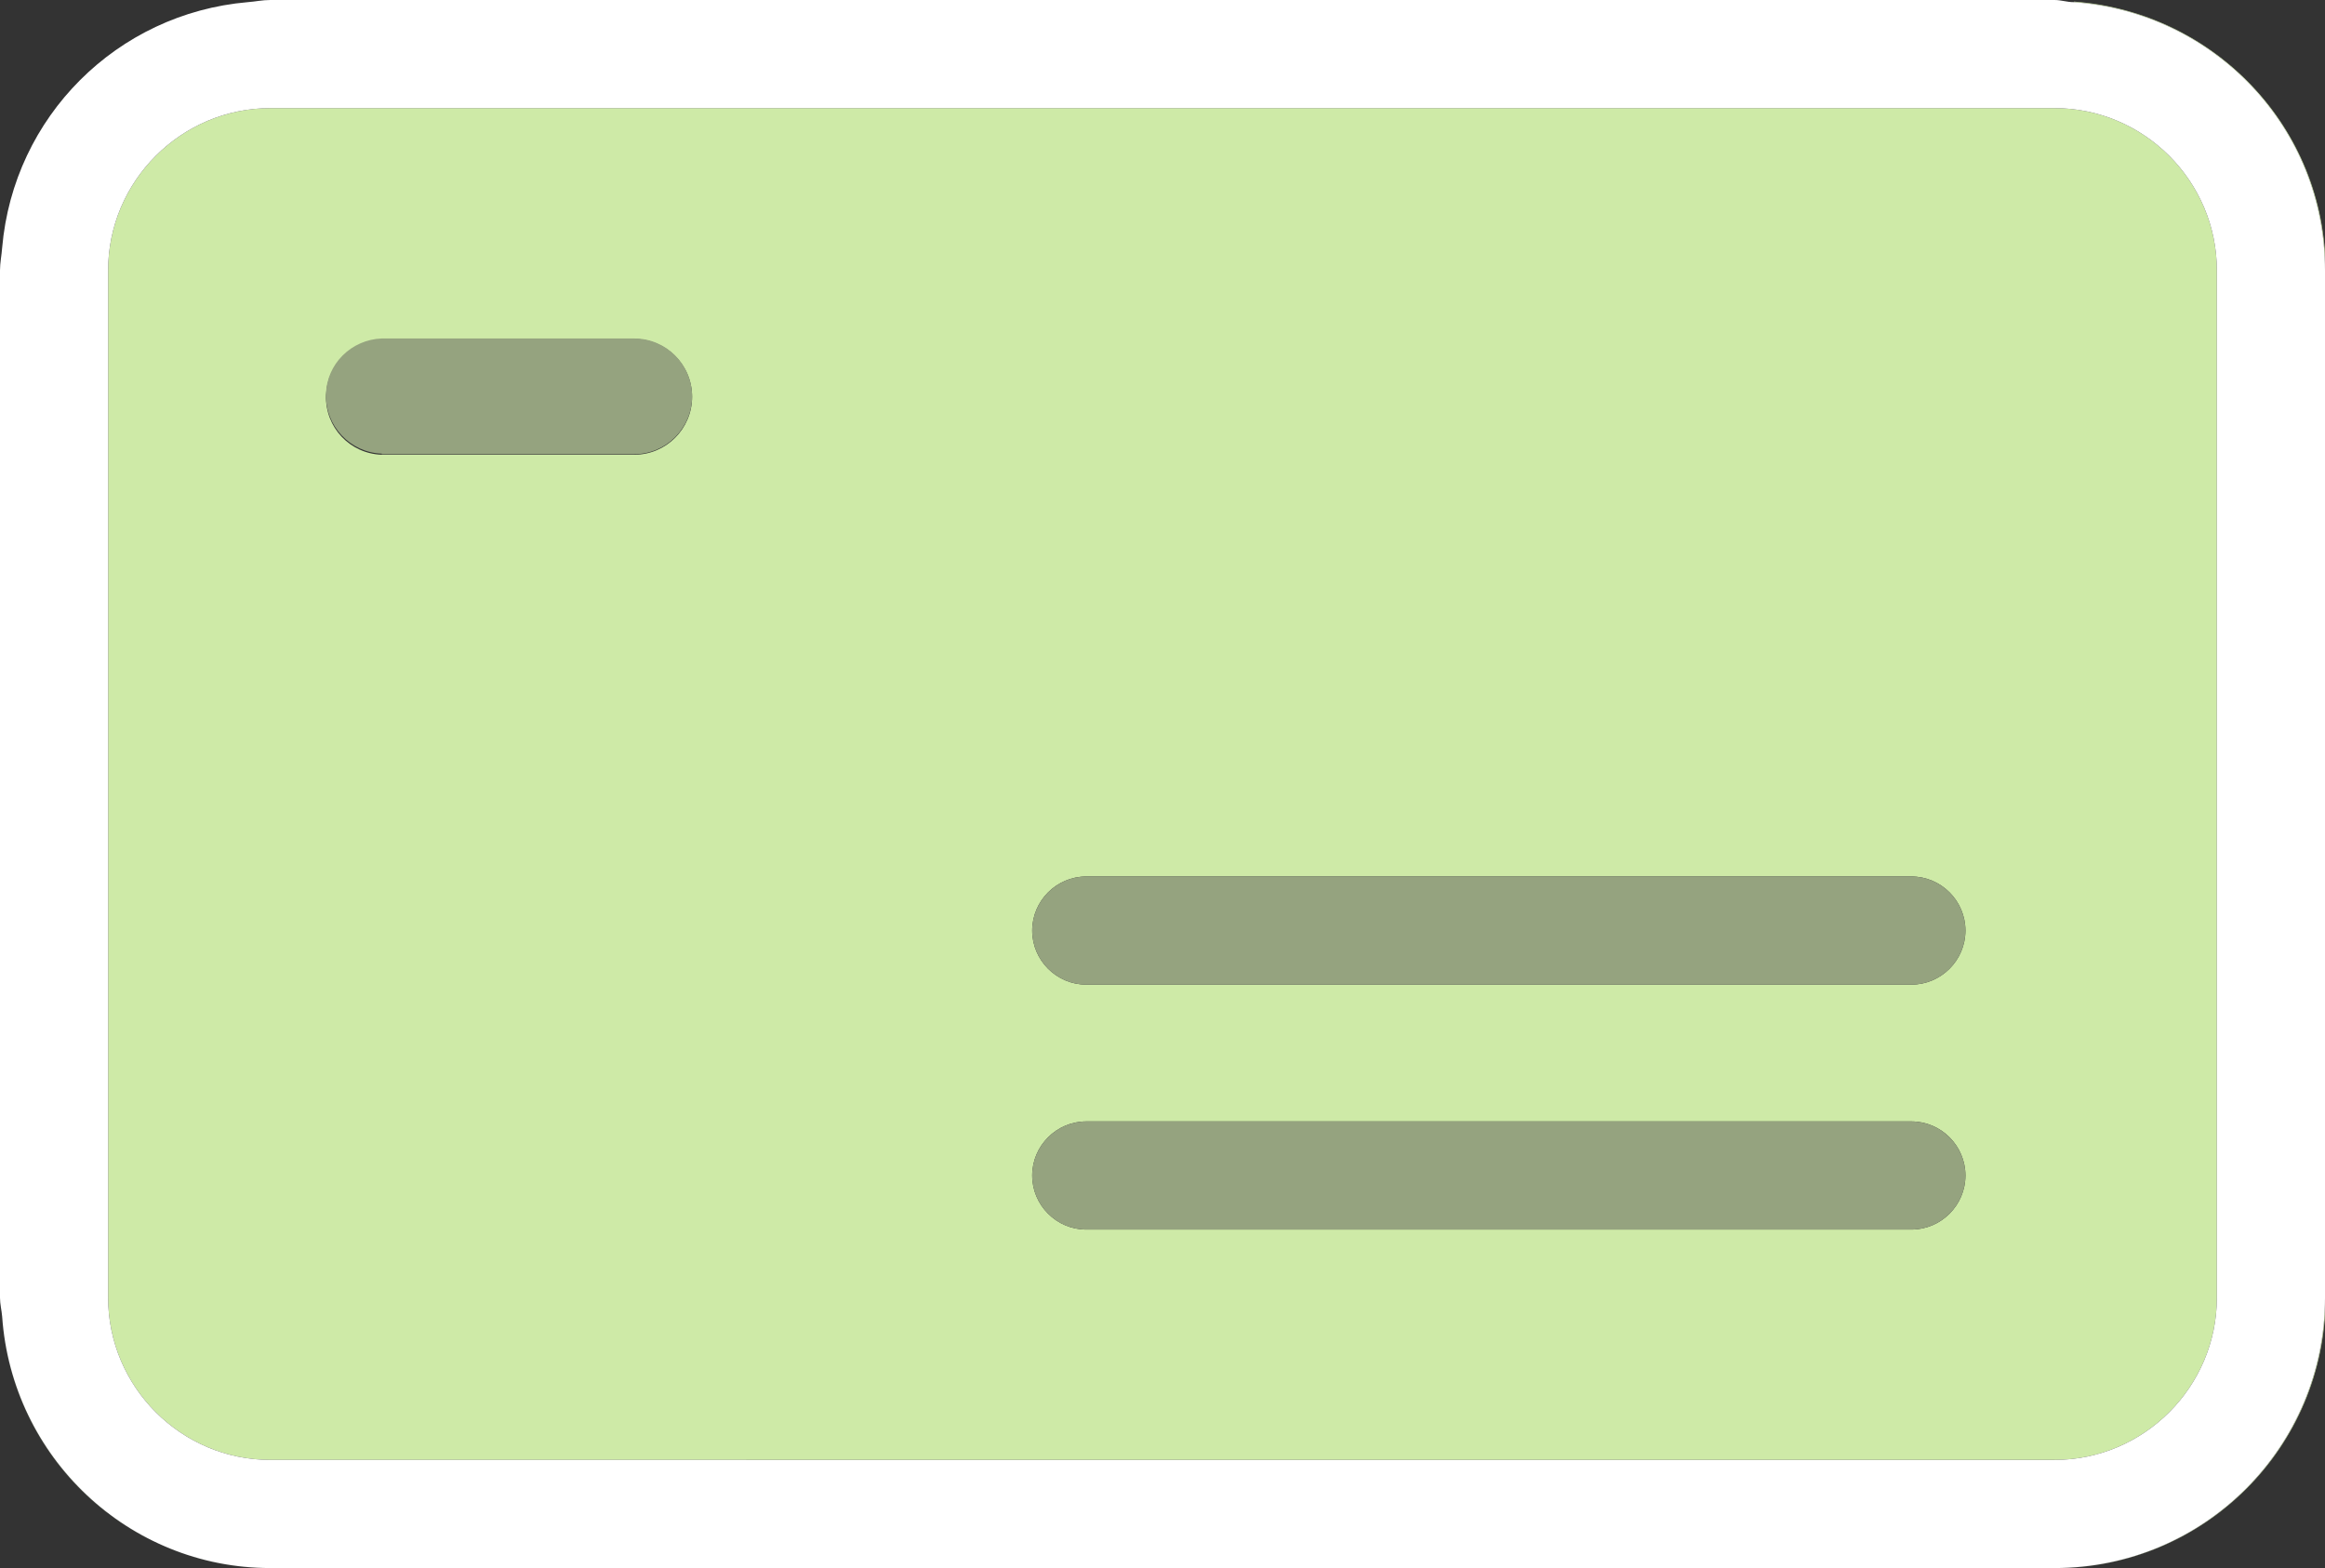
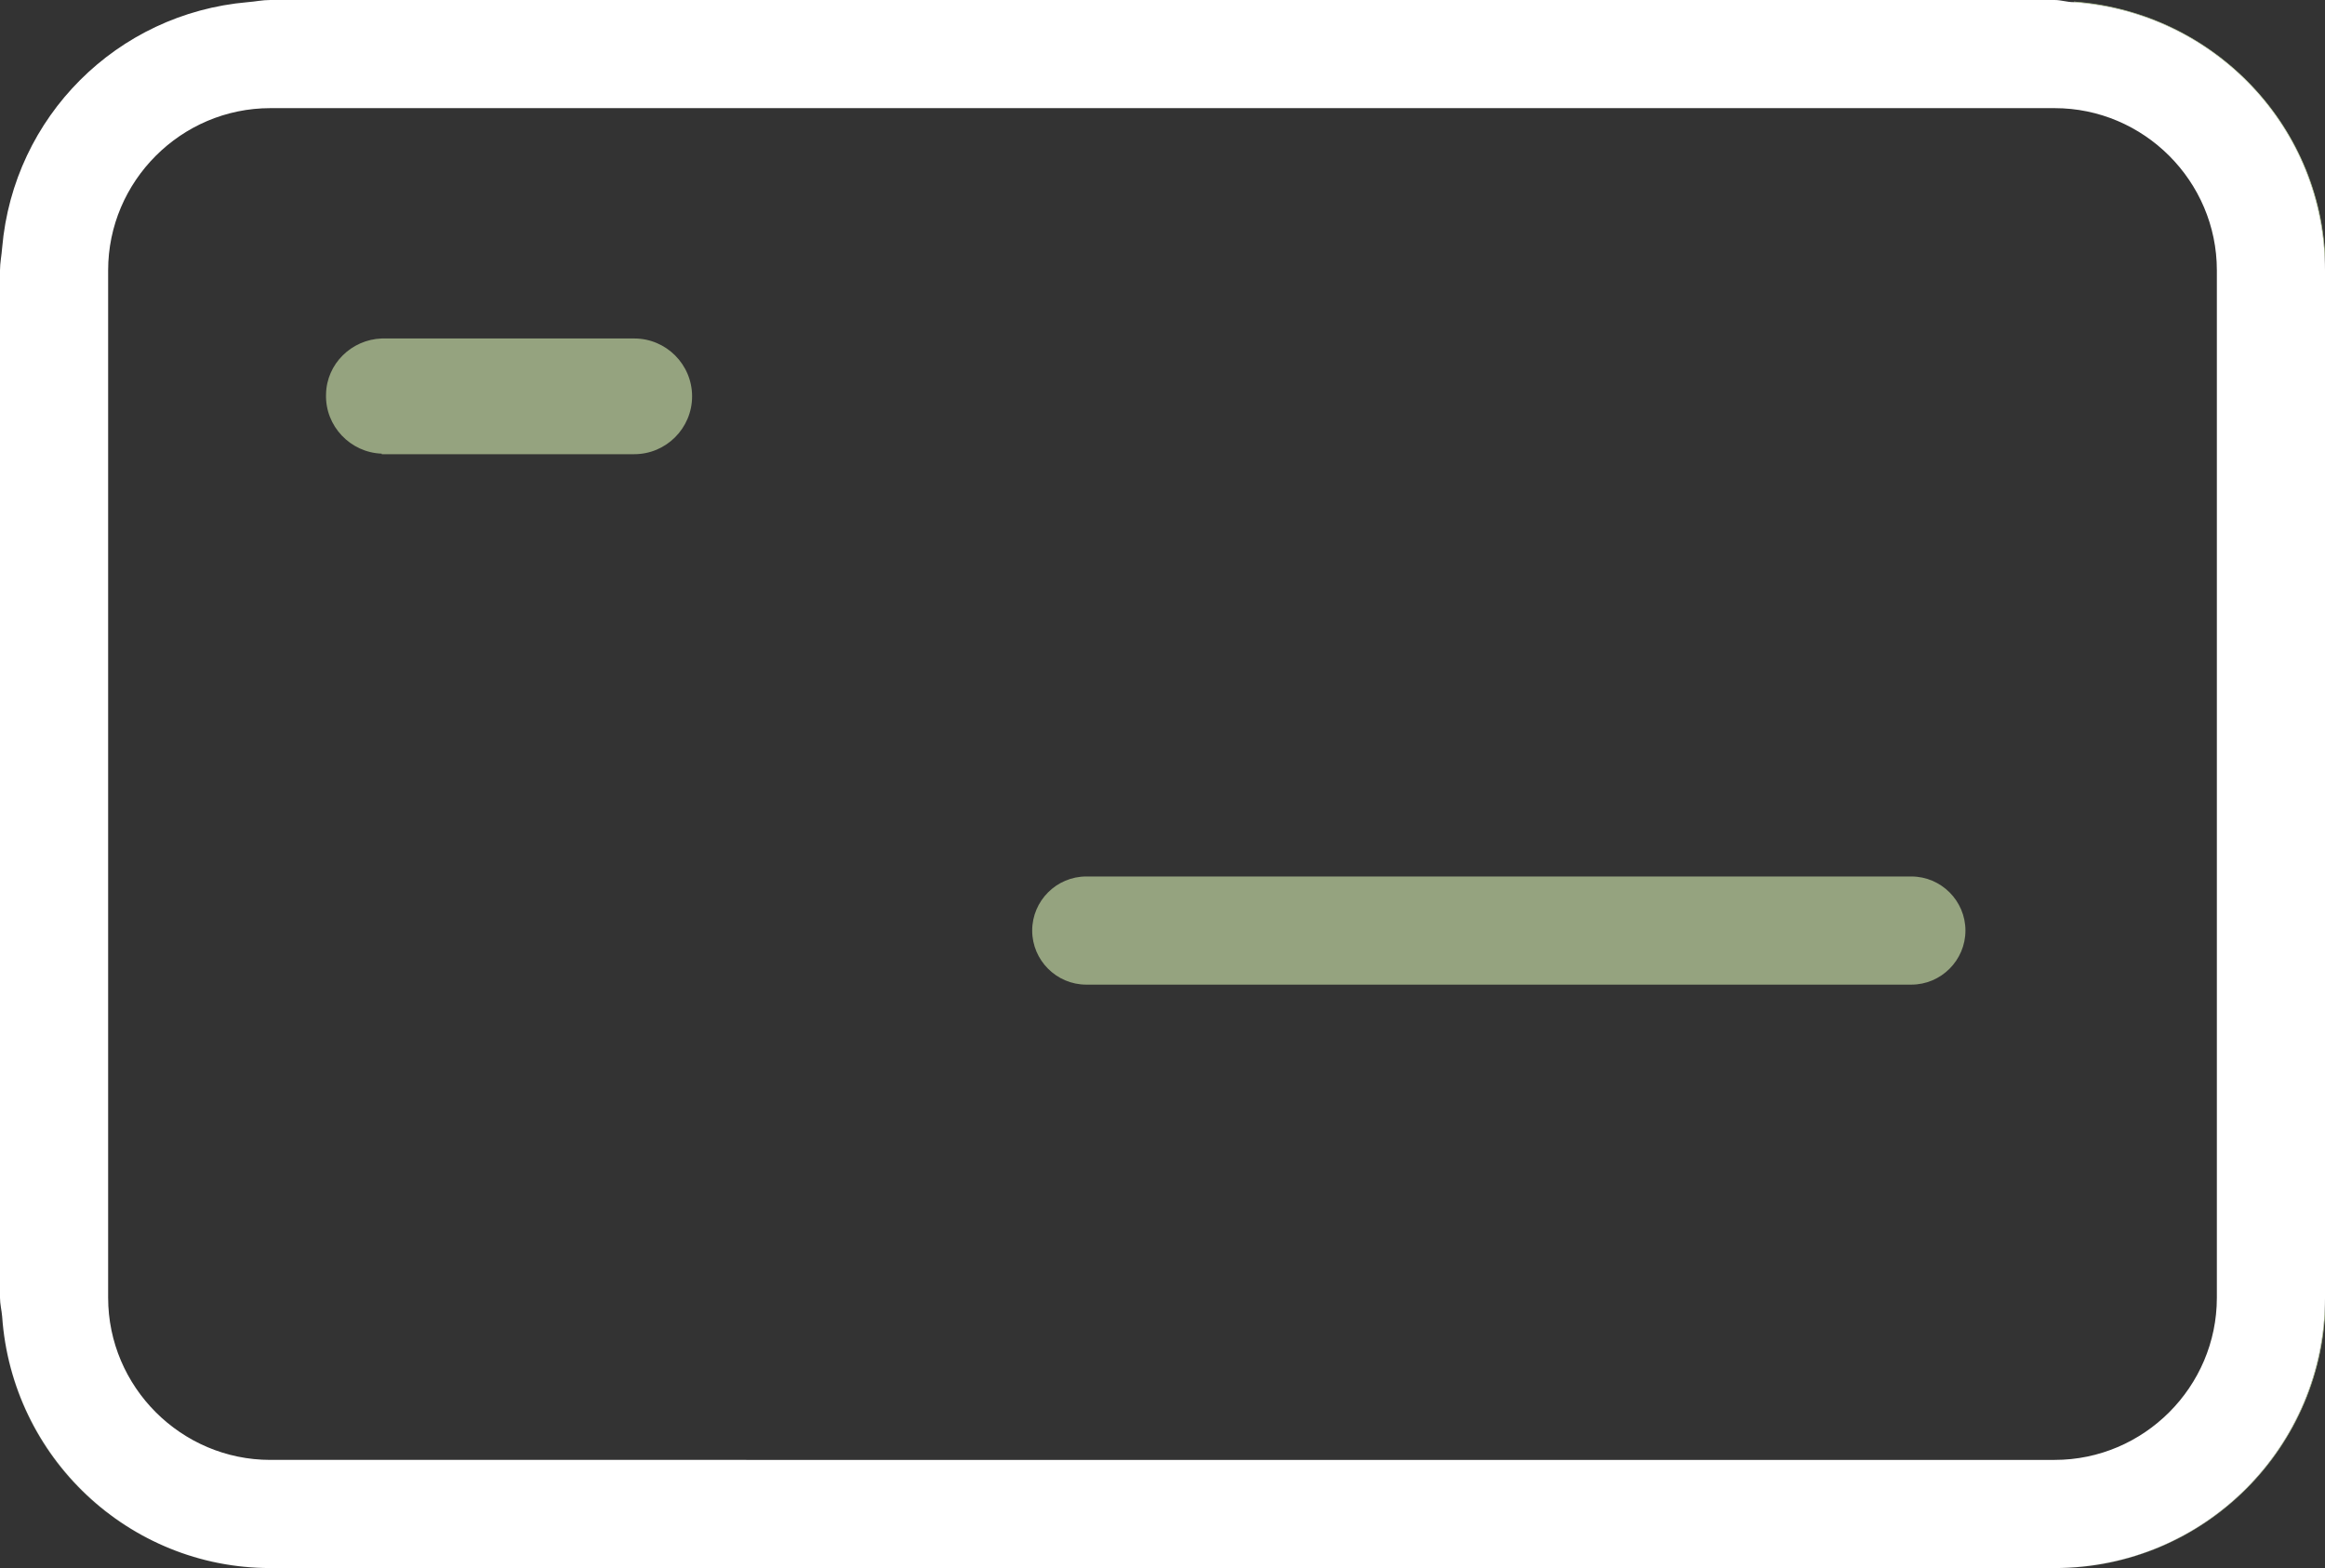
<svg xmlns="http://www.w3.org/2000/svg" id="uuid-afd2318d-d3b9-4cda-841a-931f4b131ad7" viewBox="0 0 43 29">
  <rect x="0" y="0" width="43" height="29" fill="#333333" stroke="none" />
  <defs>
    <style>.uuid-539f95ce-b52d-412c-94ba-1fec7104b707{fill:#95a37f;}.uuid-539f95ce-b52d-412c-94ba-1fec7104b707,.uuid-43d92bd0-f483-4670-b5f2-b2286e64838a,.uuid-f015ea43-8226-4a92-8b53-b70b5bacd562{stroke-width:0px;}.uuid-43d92bd0-f483-4670-b5f2-b2286e64838a{fill:#fff;}.uuid-f015ea43-8226-4a92-8b53-b70b5bacd562{fill:#ceeaa7;}</style>
  </defs>
  <path class="uuid-f015ea43-8226-4a92-8b53-b70b5bacd562" d="m4.58.04C2.16.25.25,2.16.04,4.58.25,2.16,2.16.25,4.58.04Z" />
  <path class="uuid-f015ea43-8226-4a92-8b53-b70b5bacd562" d="m38.35.04c2.59.18,4.65,2.33,4.65,4.96v19c0,2.76-2.24,5-5,5H5C2.36,29,.22,26.94.04,24.35c.18,2.6,2.32,4.65,4.97,4.65h33c2.76,0,5-2.24,5-5V5c0-2.64-2.06-4.78-4.65-4.97Z" />
-   <path class="uuid-f015ea43-8226-4a92-8b53-b70b5bacd562" d="m5,27h33c1.65,0,3-1.35,3-3V5c0-1.65-1.35-3-3-3H5c-1.65,0-3,1.35-3,3v19c0,1.65,1.35,3,3,3Zm15.09-10.79h15.26c.55,0,1,.45,1,1s-.45,1-1,1h-15.26c-.55,0-1-.45-1-1s.45-1,1-1Zm0,4.53h15.26c.55,0,1,.45,1,1s-.45,1-1,1h-15.26c-.55,0-1-.45-1-1s.45-1,1-1ZM7.06,6.27h4.67c.59,0,1.07.48,1.07,1.07,0,.59-.48,1.07-1.07,1.07h-4.67c-.59-.02-1.05-.51-1.03-1.1.02-.56.47-1.02,1.03-1.03Z" />
  <path class="uuid-43d92bd0-f483-4670-b5f2-b2286e64838a" d="m5,29h33c2.76,0,5-2.24,5-5V5c0-2.64-2.06-4.78-4.65-4.96-.12,0-.23-.04-.35-.04H5c-.15,0-.28.03-.42.04C2.16.25.25,2.16.04,4.58c-.01.14-.04.28-.04.42v19c0,.12.03.23.04.35.18,2.59,2.33,4.65,4.96,4.65ZM2,5c0-1.65,1.35-3,3-3h33c1.65,0,3,1.35,3,3v19c0,1.65-1.35,3-3,3H5c-1.65,0-3-1.35-3-3V5Z" />
  <path class="uuid-539f95ce-b52d-412c-94ba-1fec7104b707" d="m7.06,8.4h4.67c.59,0,1.07-.48,1.07-1.07,0-.59-.48-1.07-1.07-1.07h-4.67c-.56.02-1.02.47-1.03,1.03-.02.59.45,1.08,1.03,1.1Z" />
  <path class="uuid-539f95ce-b52d-412c-94ba-1fec7104b707" d="m20.09,18.21h15.26c.55,0,1-.45,1-1s-.45-1-1-1h-15.26c-.55,0-1,.45-1,1s.45,1,1,1Z" />
-   <path class="uuid-539f95ce-b52d-412c-94ba-1fec7104b707" d="m20.09,22.74h15.26c.55,0,1-.45,1-1s-.45-1-1-1h-15.26c-.55,0-1,.45-1,1s.45,1,1,1Z" />
</svg>